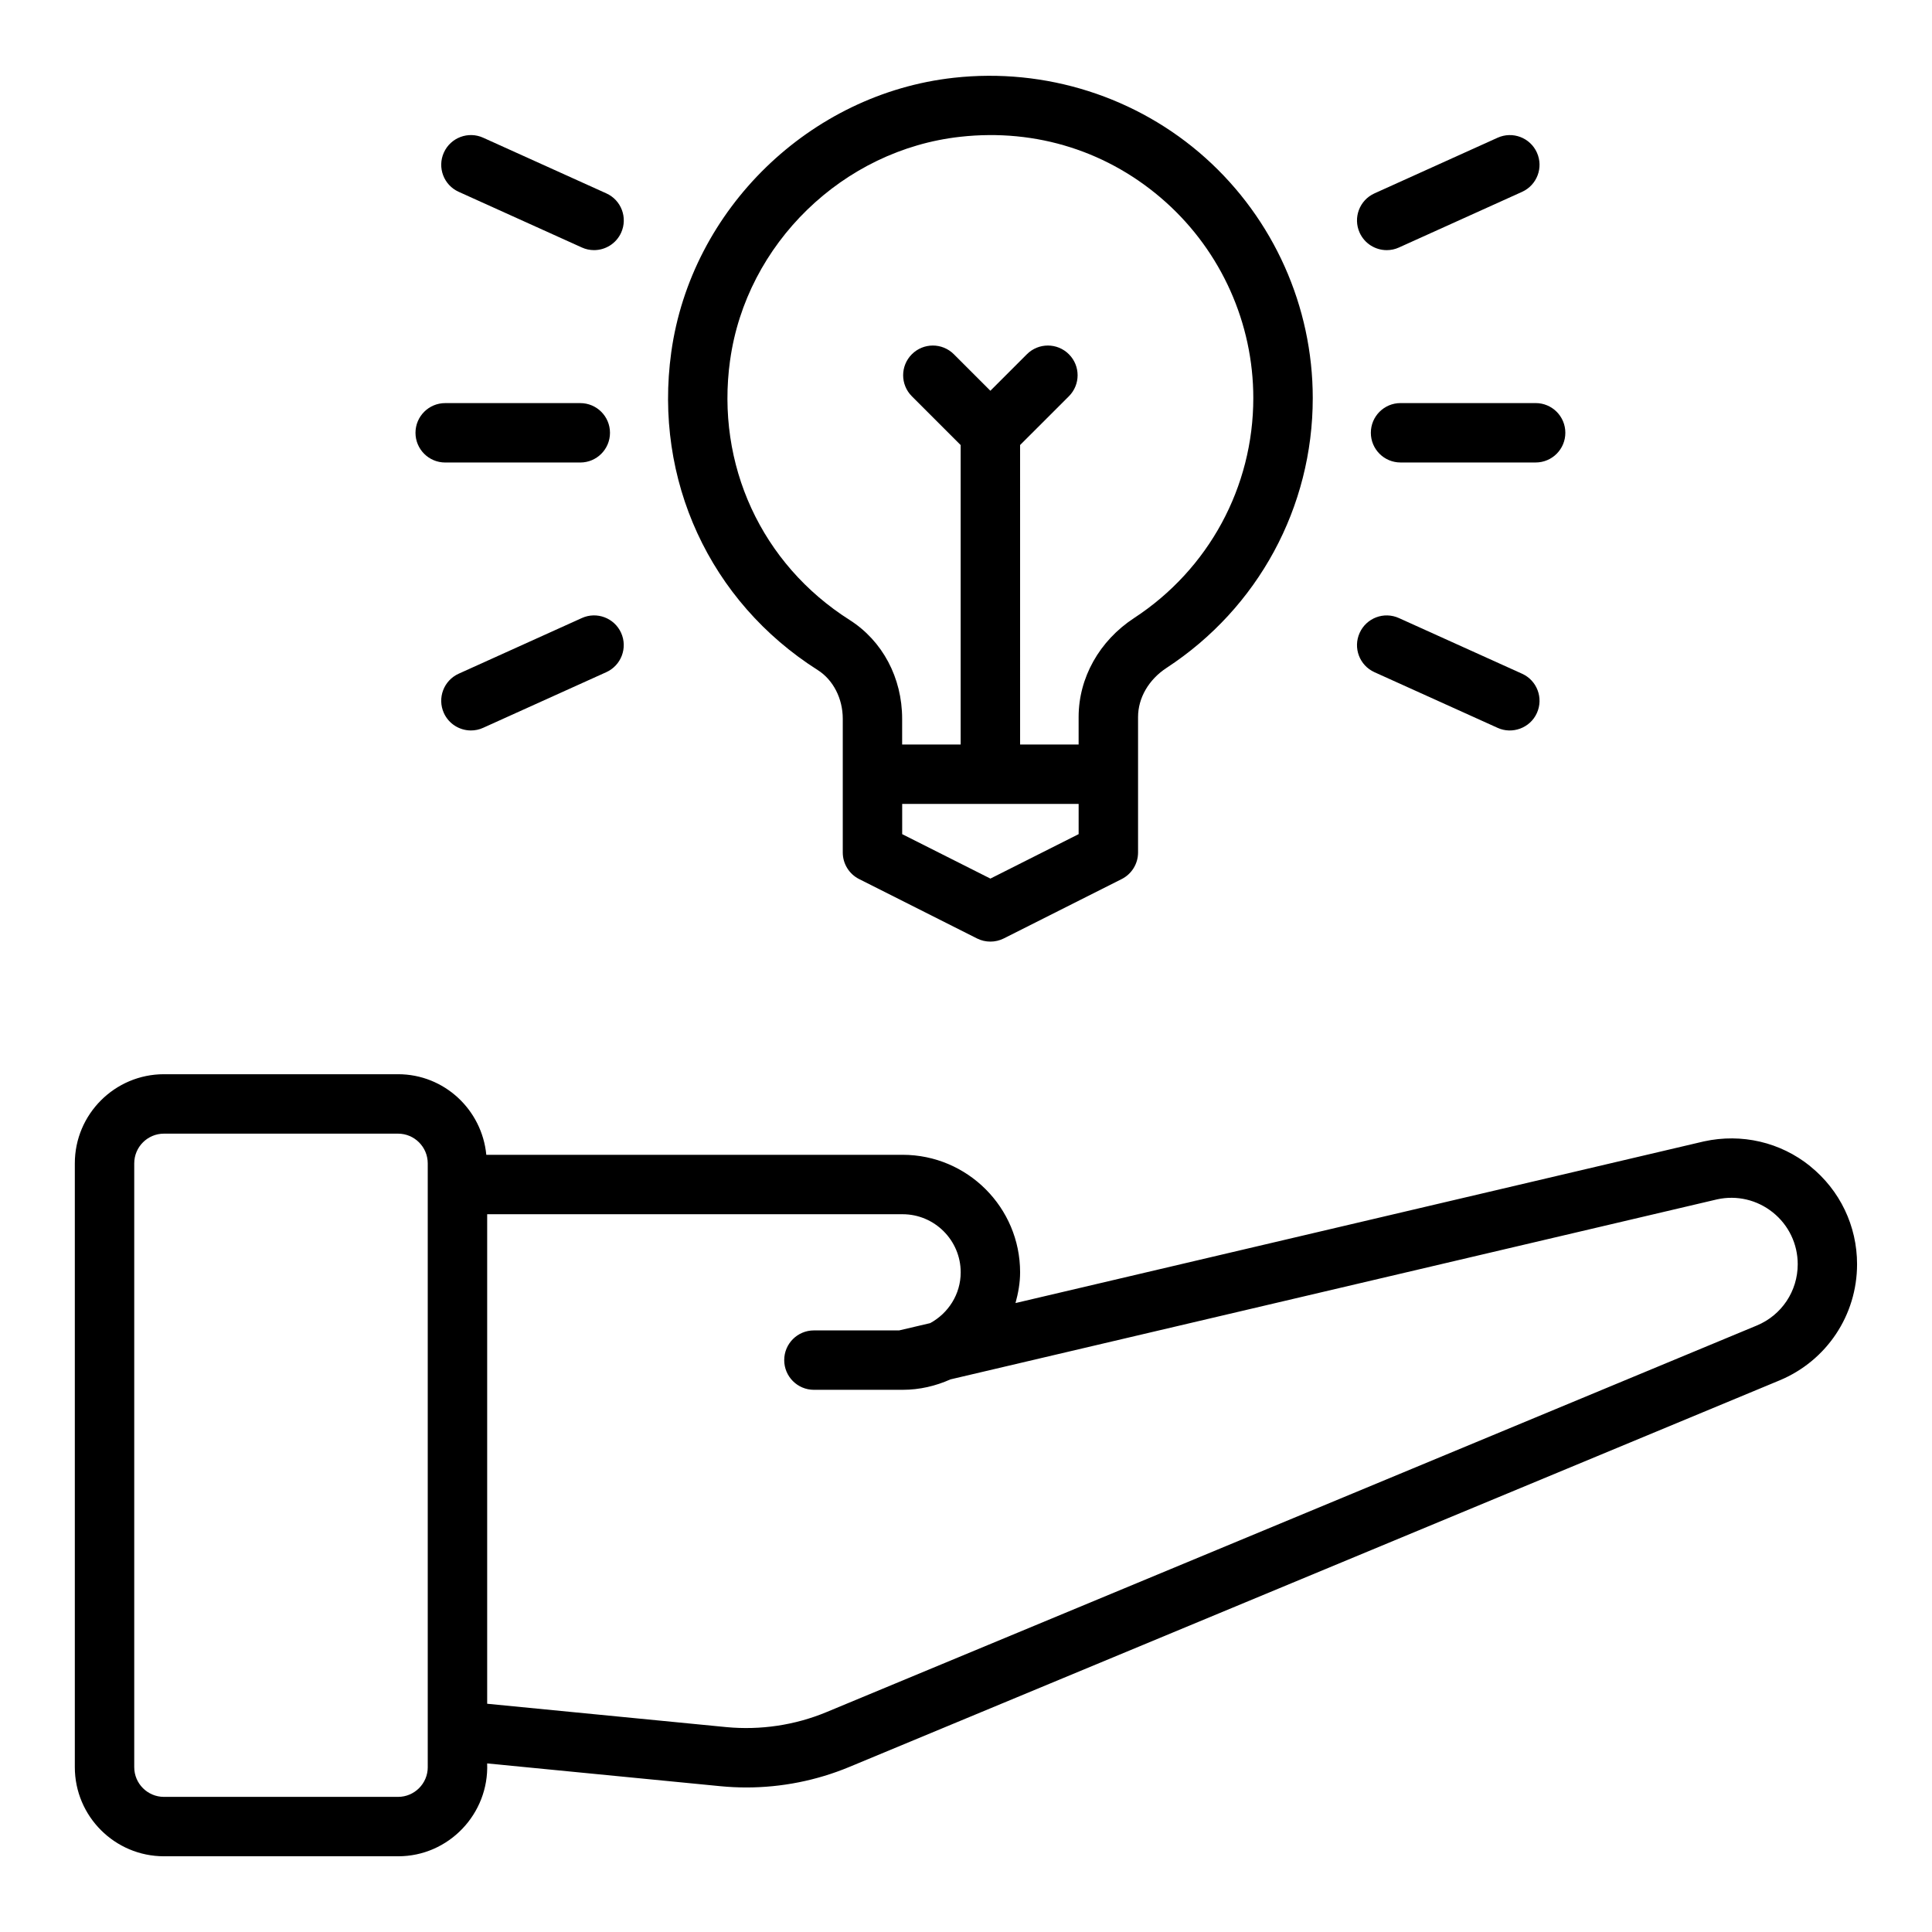
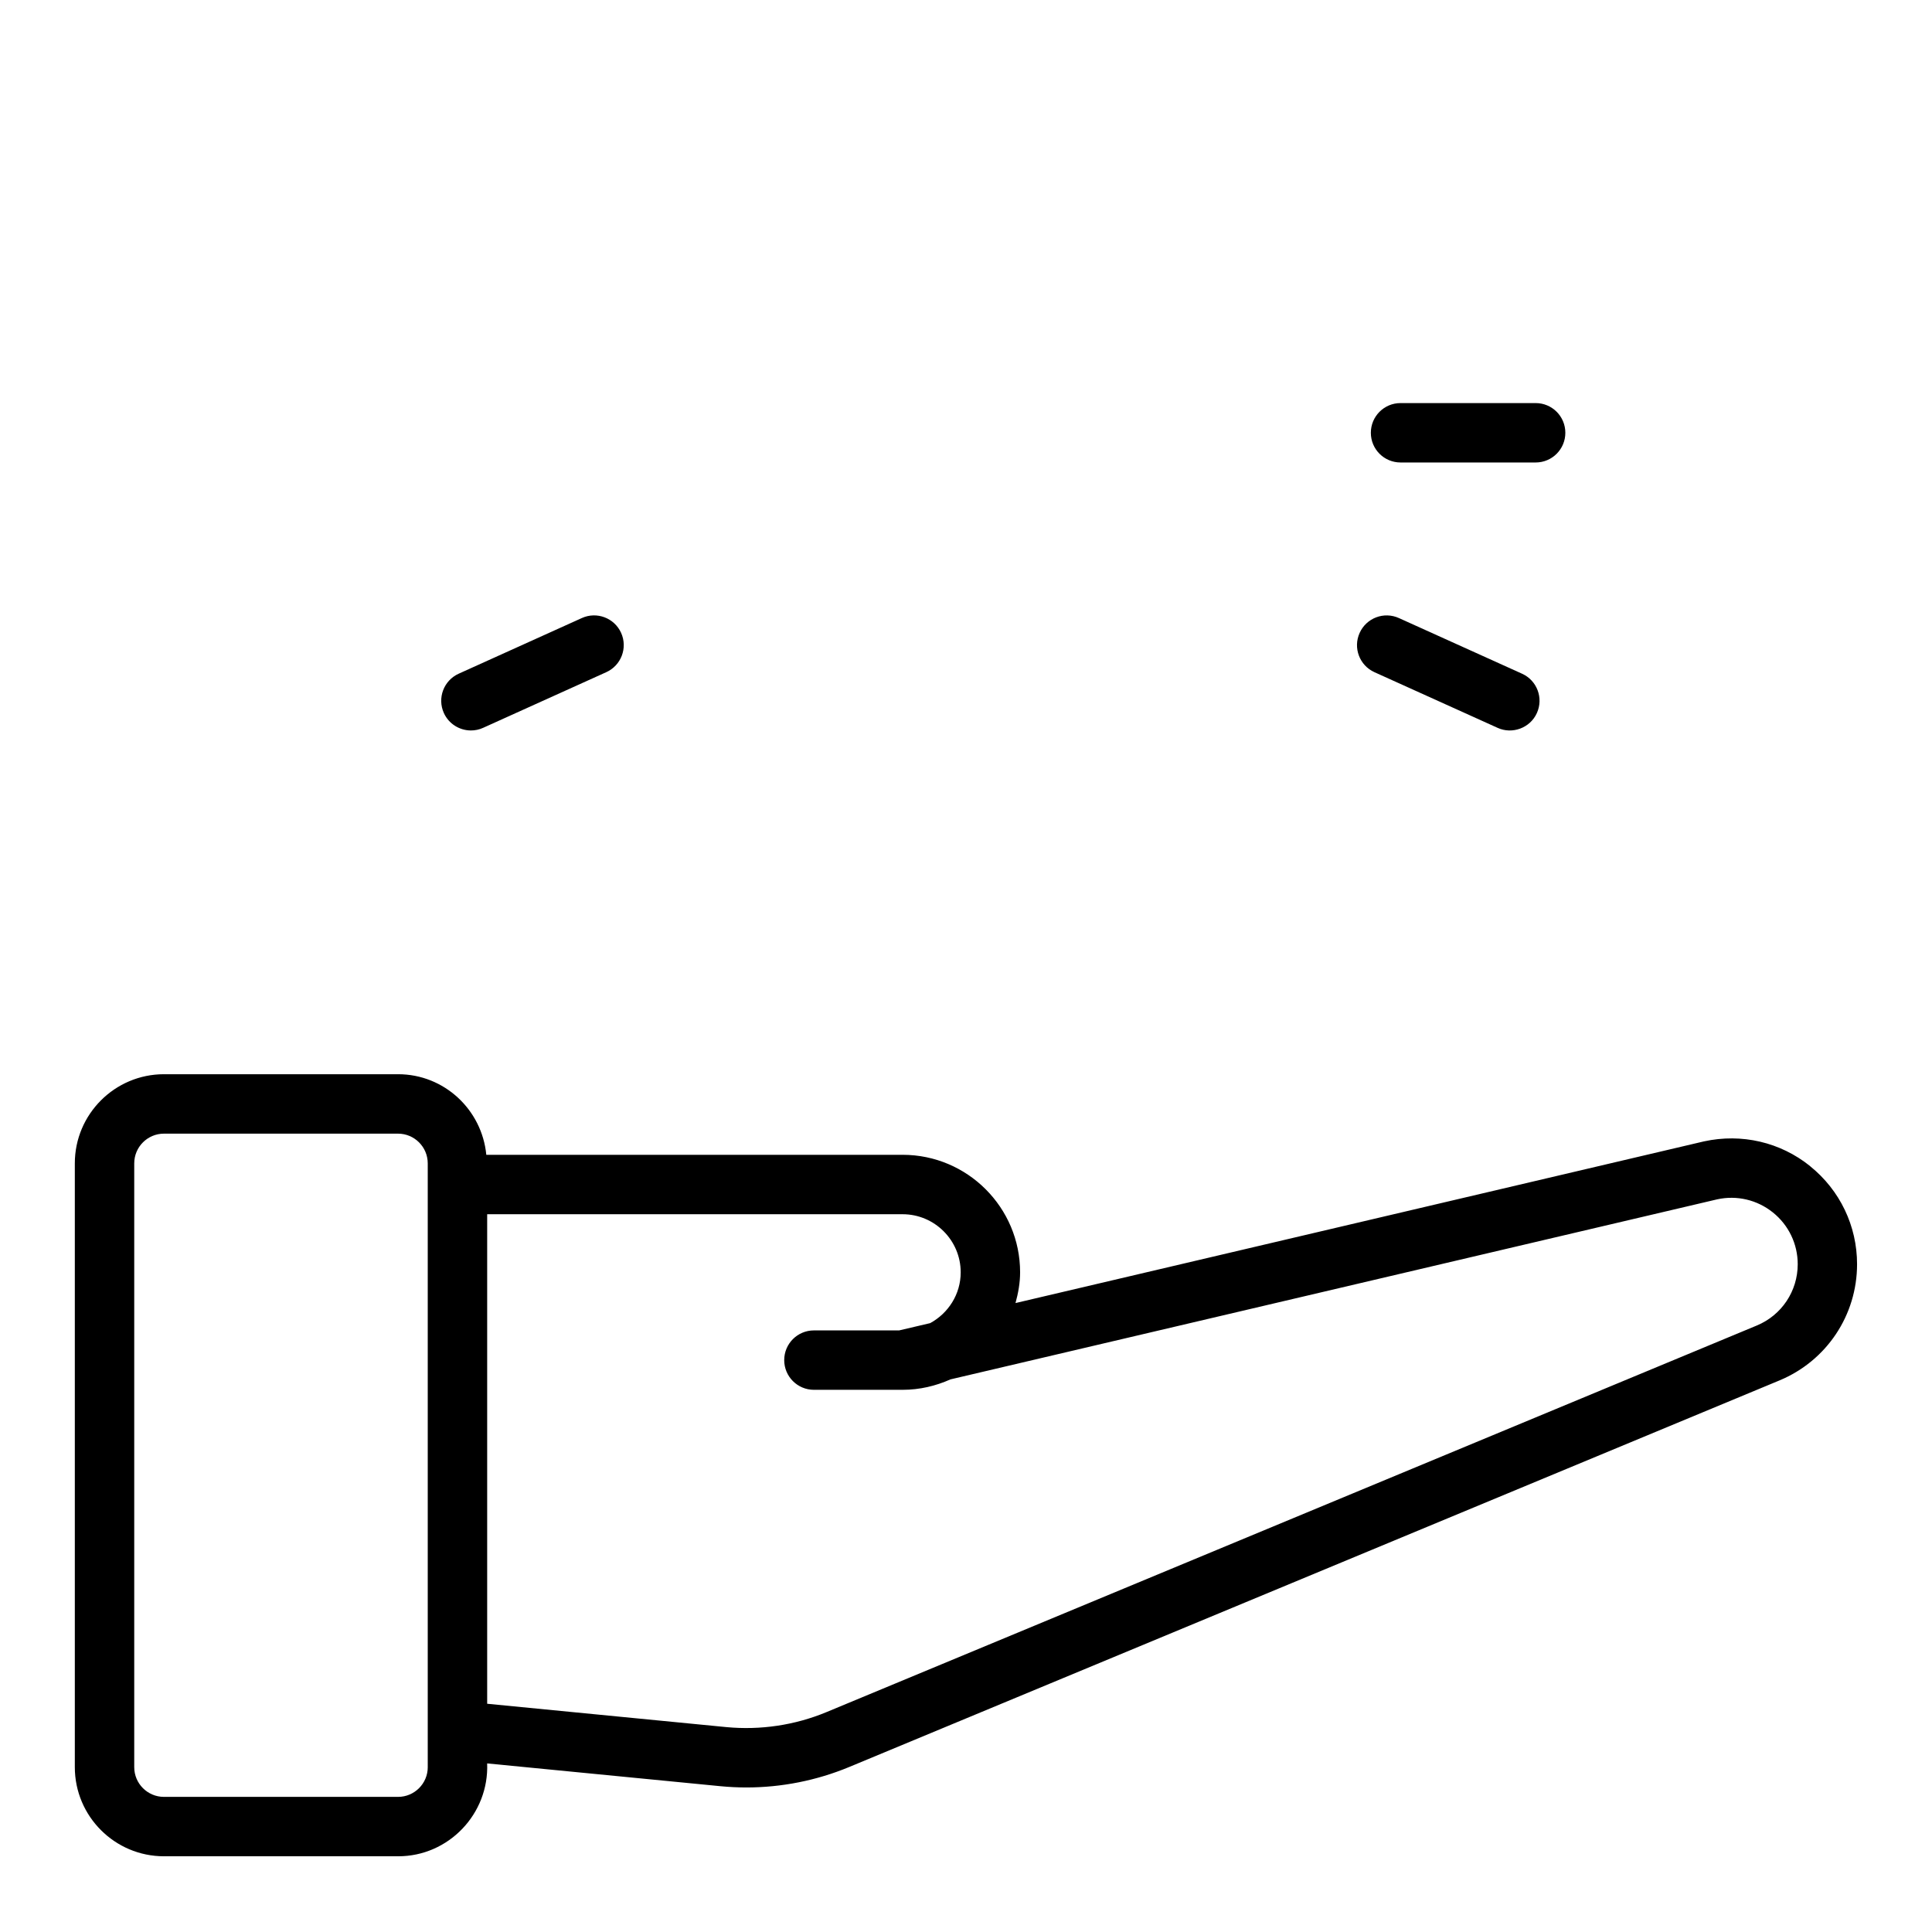
<svg xmlns="http://www.w3.org/2000/svg" fill="#000000" width="800px" height="800px" version="1.1" viewBox="144 144 512 512">
  <g>
    <path d="m623.72 453.05c-7.894-6.367-18.145-8.754-28.141-6.574l-182.46 42.848c0.715-2.613 1.219-5.312 1.219-8.148 0-17.176-13.965-31.141-31.133-31.141h-110.33c-1.156-11.949-11.141-21.355-23.387-21.355h-62.043c-13.02 0-23.617 10.598-23.617 23.617v160.02c0 13.02 10.598 23.617 23.617 23.617h62.039c13.398 0.031 24.145-11.25 23.617-24.609l61.852 6.039c2.273 0.219 4.559 0.332 6.84 0.332 9.32 0 18.609-1.836 27.23-5.414l246.57-102.46c12.484-5.195 20.547-17.277 20.547-30.797 0-10.141-4.535-19.602-12.438-25.969zm-366.36 159.27c0 4.344-3.535 7.871-7.871 7.871h-62.043c-4.336 0-7.871-3.527-7.871-7.871v-160.02c0-4.344 3.535-7.871 7.871-7.871h62.039c4.336 0 7.871 3.527 7.871 7.871v160.02zm352.2-117.04-246.57 102.46c-8.344 3.465-17.516 4.816-26.496 3.961l-63.387-6.188v-129.73h110.09c8.484 0 15.398 6.91 15.398 15.398 0 5.824-3.297 10.848-8.086 13.461l-8.227 1.93h-22.586c-4.344 0-7.871 3.519-7.871 7.871s3.527 7.871 7.871 7.871h23.496c4.527 0 8.801-1.023 12.684-2.762l203.18-47.711c5.219-1.148 10.621 0.125 14.793 3.481 4.172 3.352 6.566 8.359 6.566 13.707 0 7.133-4.258 13.516-10.848 16.246z" />
-     <path d="m360.73 321.59c4.078 2.59 6.613 7.527 6.613 12.887v35.441c0 2.977 1.676 5.699 4.328 7.039l31.25 15.742c1.109 0.559 2.32 0.836 3.543 0.836 1.219 0 2.426-0.277 3.543-0.836l31.262-15.742c2.652-1.34 4.328-4.062 4.328-7.039v-35.895c0-5.07 2.832-9.949 7.59-13.051 24.238-15.855 38.707-42.57 38.707-71.477 0-24.262-10.367-47.461-28.457-63.66-18.074-16.184-42.406-23.922-66.676-21.223-38.133 4.219-69.613 34.809-74.871 72.738-4.676 33.785 10.203 66.078 38.848 84.246zm69.117 43.469-23.379 11.777-23.379-11.777v-8.016h46.762v8.016zm-92.363-125.57c4.273-30.891 29.93-55.805 61-59.238 20.176-2.25 39.492 3.914 54.441 17.301 14.754 13.219 23.215 32.141 23.215 51.934 0 23.57-11.809 45.367-31.59 58.301-9.211 6.031-14.703 15.84-14.703 26.23v7.289h-15.508l-0.004-79.367 12.934-12.926c3.078-3.078 3.078-8.055 0-11.133-3.078-3.078-8.055-3.078-11.133 0l-9.676 9.676-9.676-9.676c-3.078-3.078-8.055-3.078-11.133 0s-3.078 8.055 0 11.133l12.934 12.934v79.359h-15.508v-6.832c0-10.855-5.203-20.641-13.918-26.176-23.371-14.832-35.512-41.195-31.684-68.801z" />
-     <path d="m261.98 266.57h35.801c4.344 0 7.871-3.519 7.871-7.871 0-4.352-3.527-7.871-7.871-7.871h-35.801c-4.344 0-7.871 3.519-7.871 7.871 0 4.352 3.527 7.871 7.871 7.871z" />
    <path d="m298.19 307.79-32.629 14.746c-3.961 1.793-5.723 6.445-3.938 10.414 1.316 2.906 4.18 4.629 7.18 4.629 1.086 0 2.188-0.219 3.234-0.699l32.629-14.746c3.961-1.793 5.723-6.445 3.938-10.414-1.785-3.961-6.465-5.731-10.414-3.93z" />
-     <path d="m265.57 194.84 32.629 14.746c1.047 0.48 2.148 0.699 3.234 0.699 3 0 5.863-1.723 7.18-4.629 1.793-3.969 0.031-8.629-3.938-10.414l-32.629-14.746c-3.953-1.793-8.629-0.031-10.414 3.93-1.793 3.969-0.031 8.629 3.938 10.414z" />
    <path d="m515.16 250.82c-4.352 0-7.871 3.519-7.871 7.871 0 4.352 3.519 7.871 7.871 7.871h35.801c4.352 0 7.871-3.519 7.871-7.871 0-4.352-3.519-7.871-7.871-7.871z" />
    <path d="m508.25 322.14 32.629 14.746c3.863 1.77 8.621 0.07 10.414-3.93 1.793-3.969 0.031-8.629-3.93-10.414l-32.629-14.746c-3.969-1.801-8.629-0.031-10.414 3.93-1.793 3.969-0.031 8.629 3.93 10.414z" />
-     <path d="m511.5 210.29c1.086 0 2.18-0.219 3.234-0.699l32.629-14.746c3.961-1.793 5.723-6.445 3.93-10.414-1.793-3.961-6.438-5.723-10.414-3.93l-32.629 14.746c-3.961 1.793-5.723 6.445-3.93 10.414 1.316 2.906 4.18 4.629 7.18 4.629z" />
  </g>
</svg>